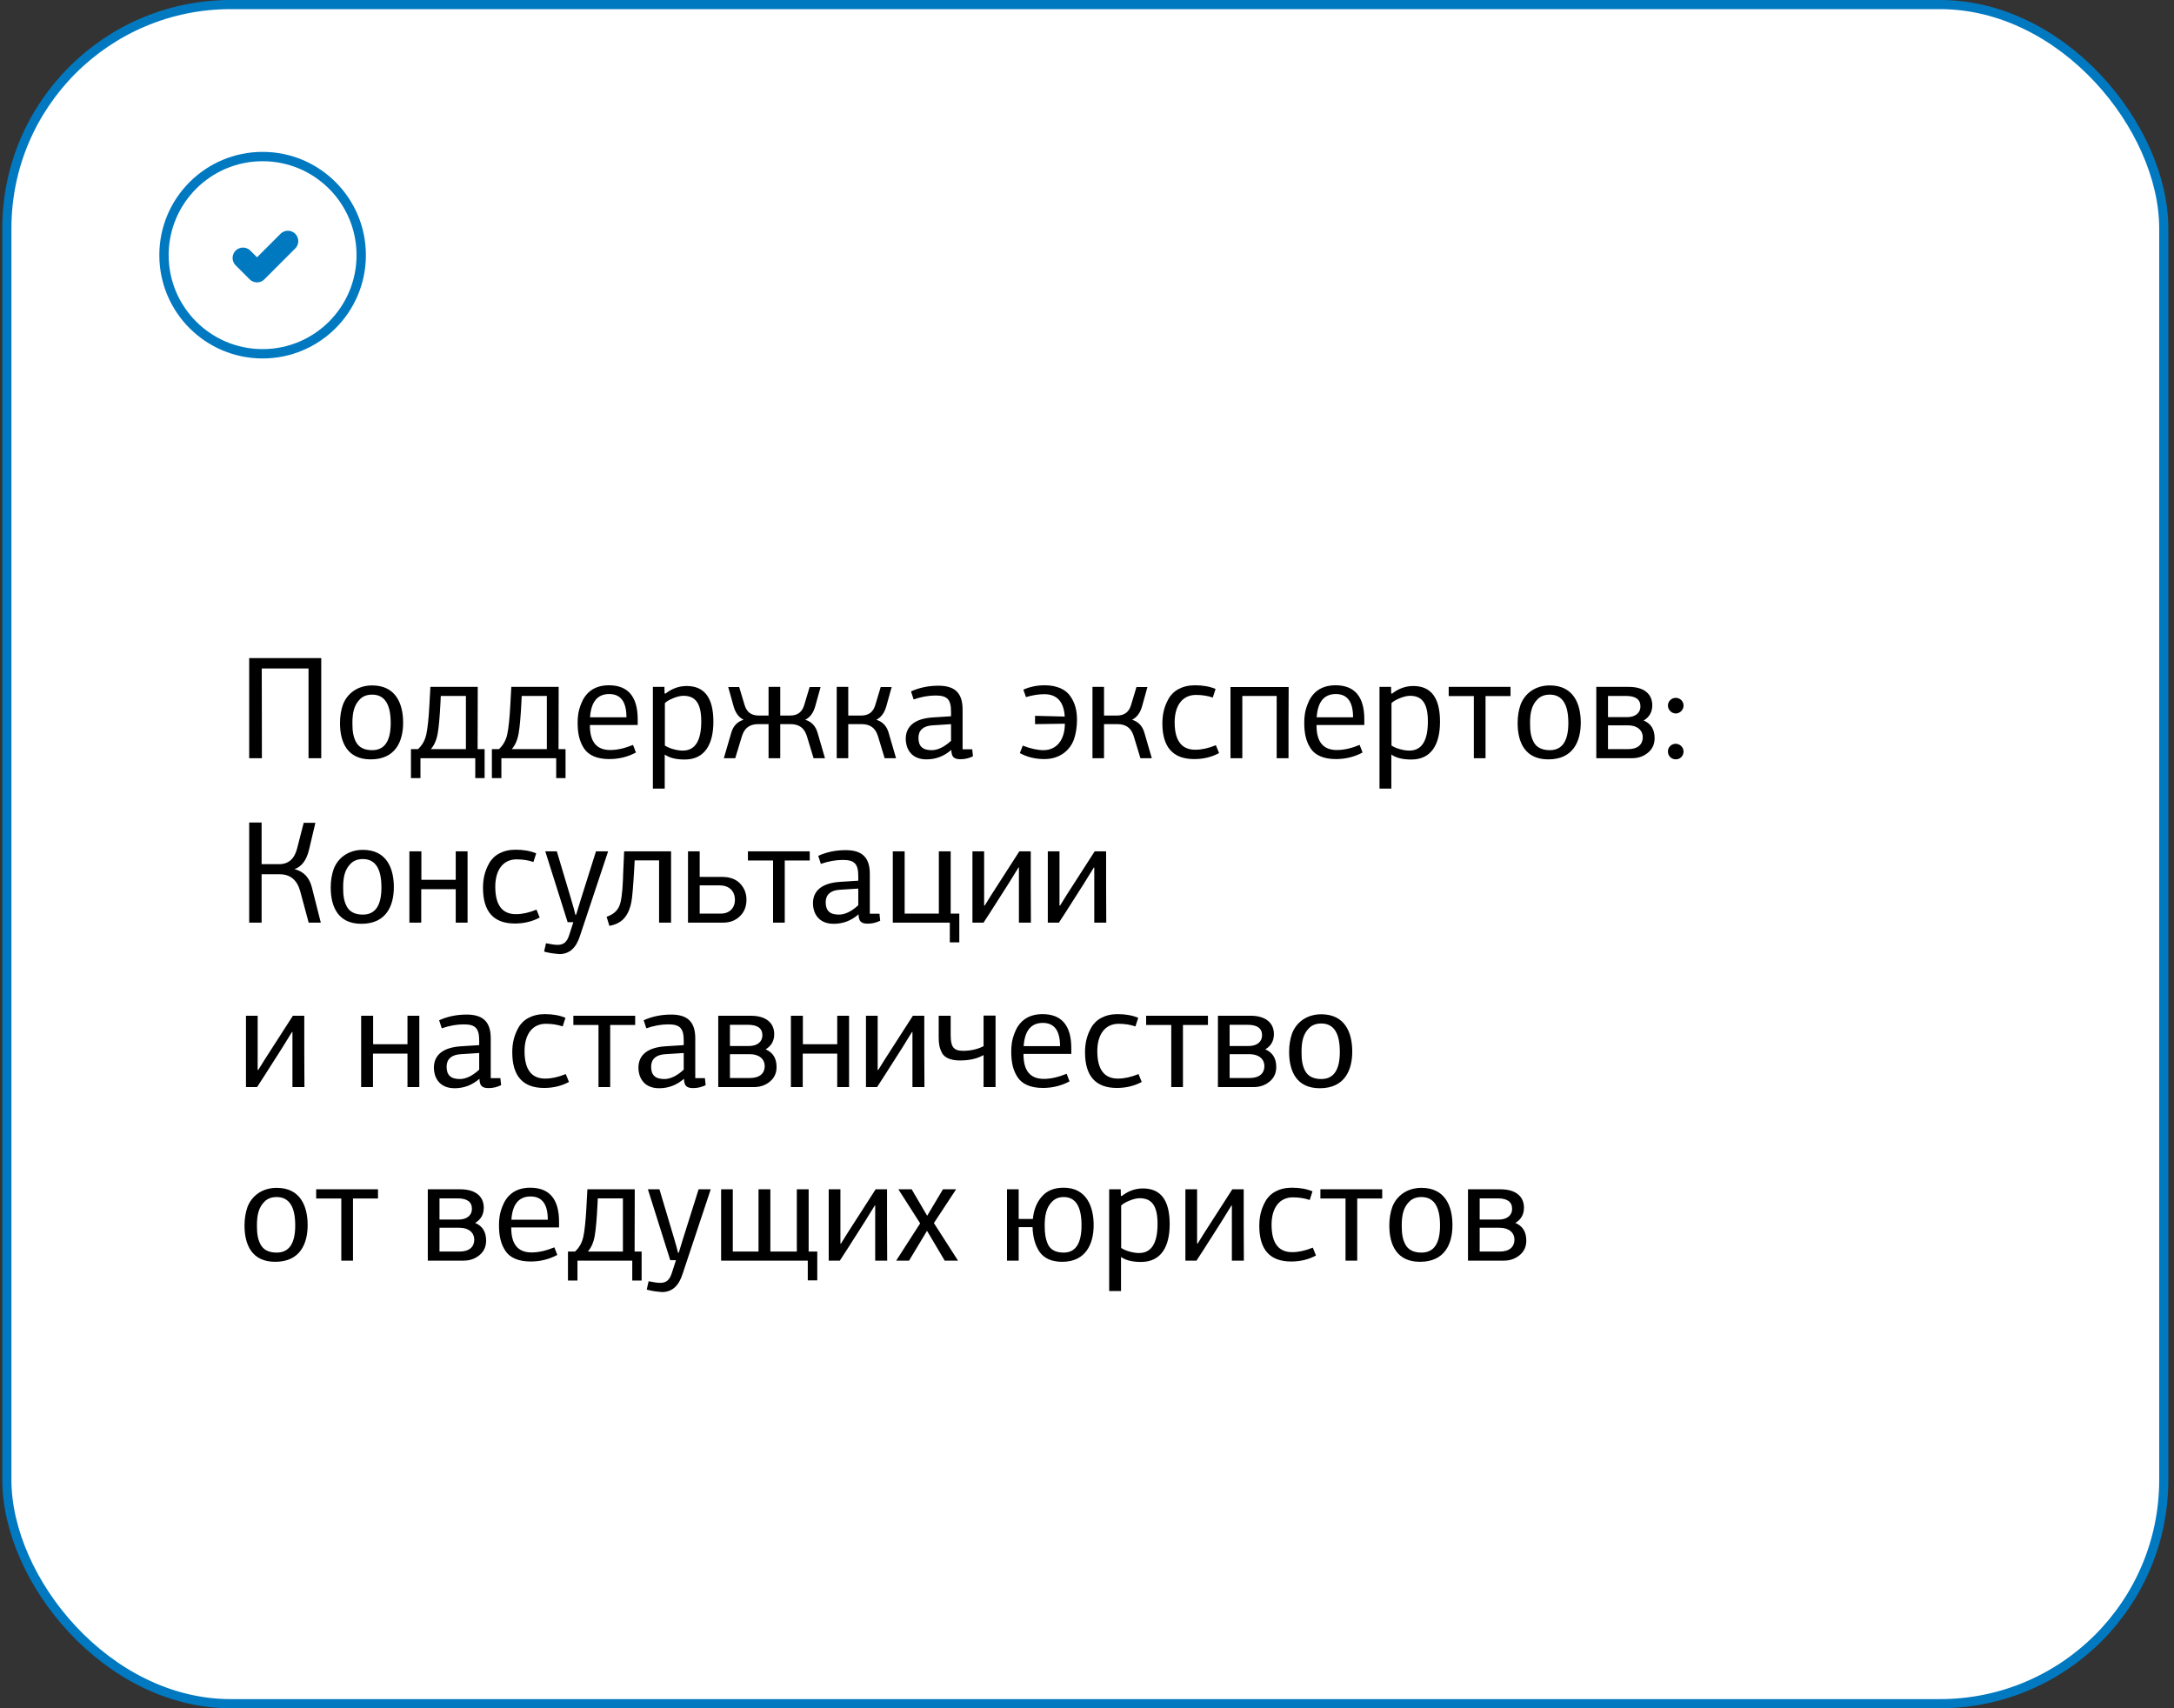
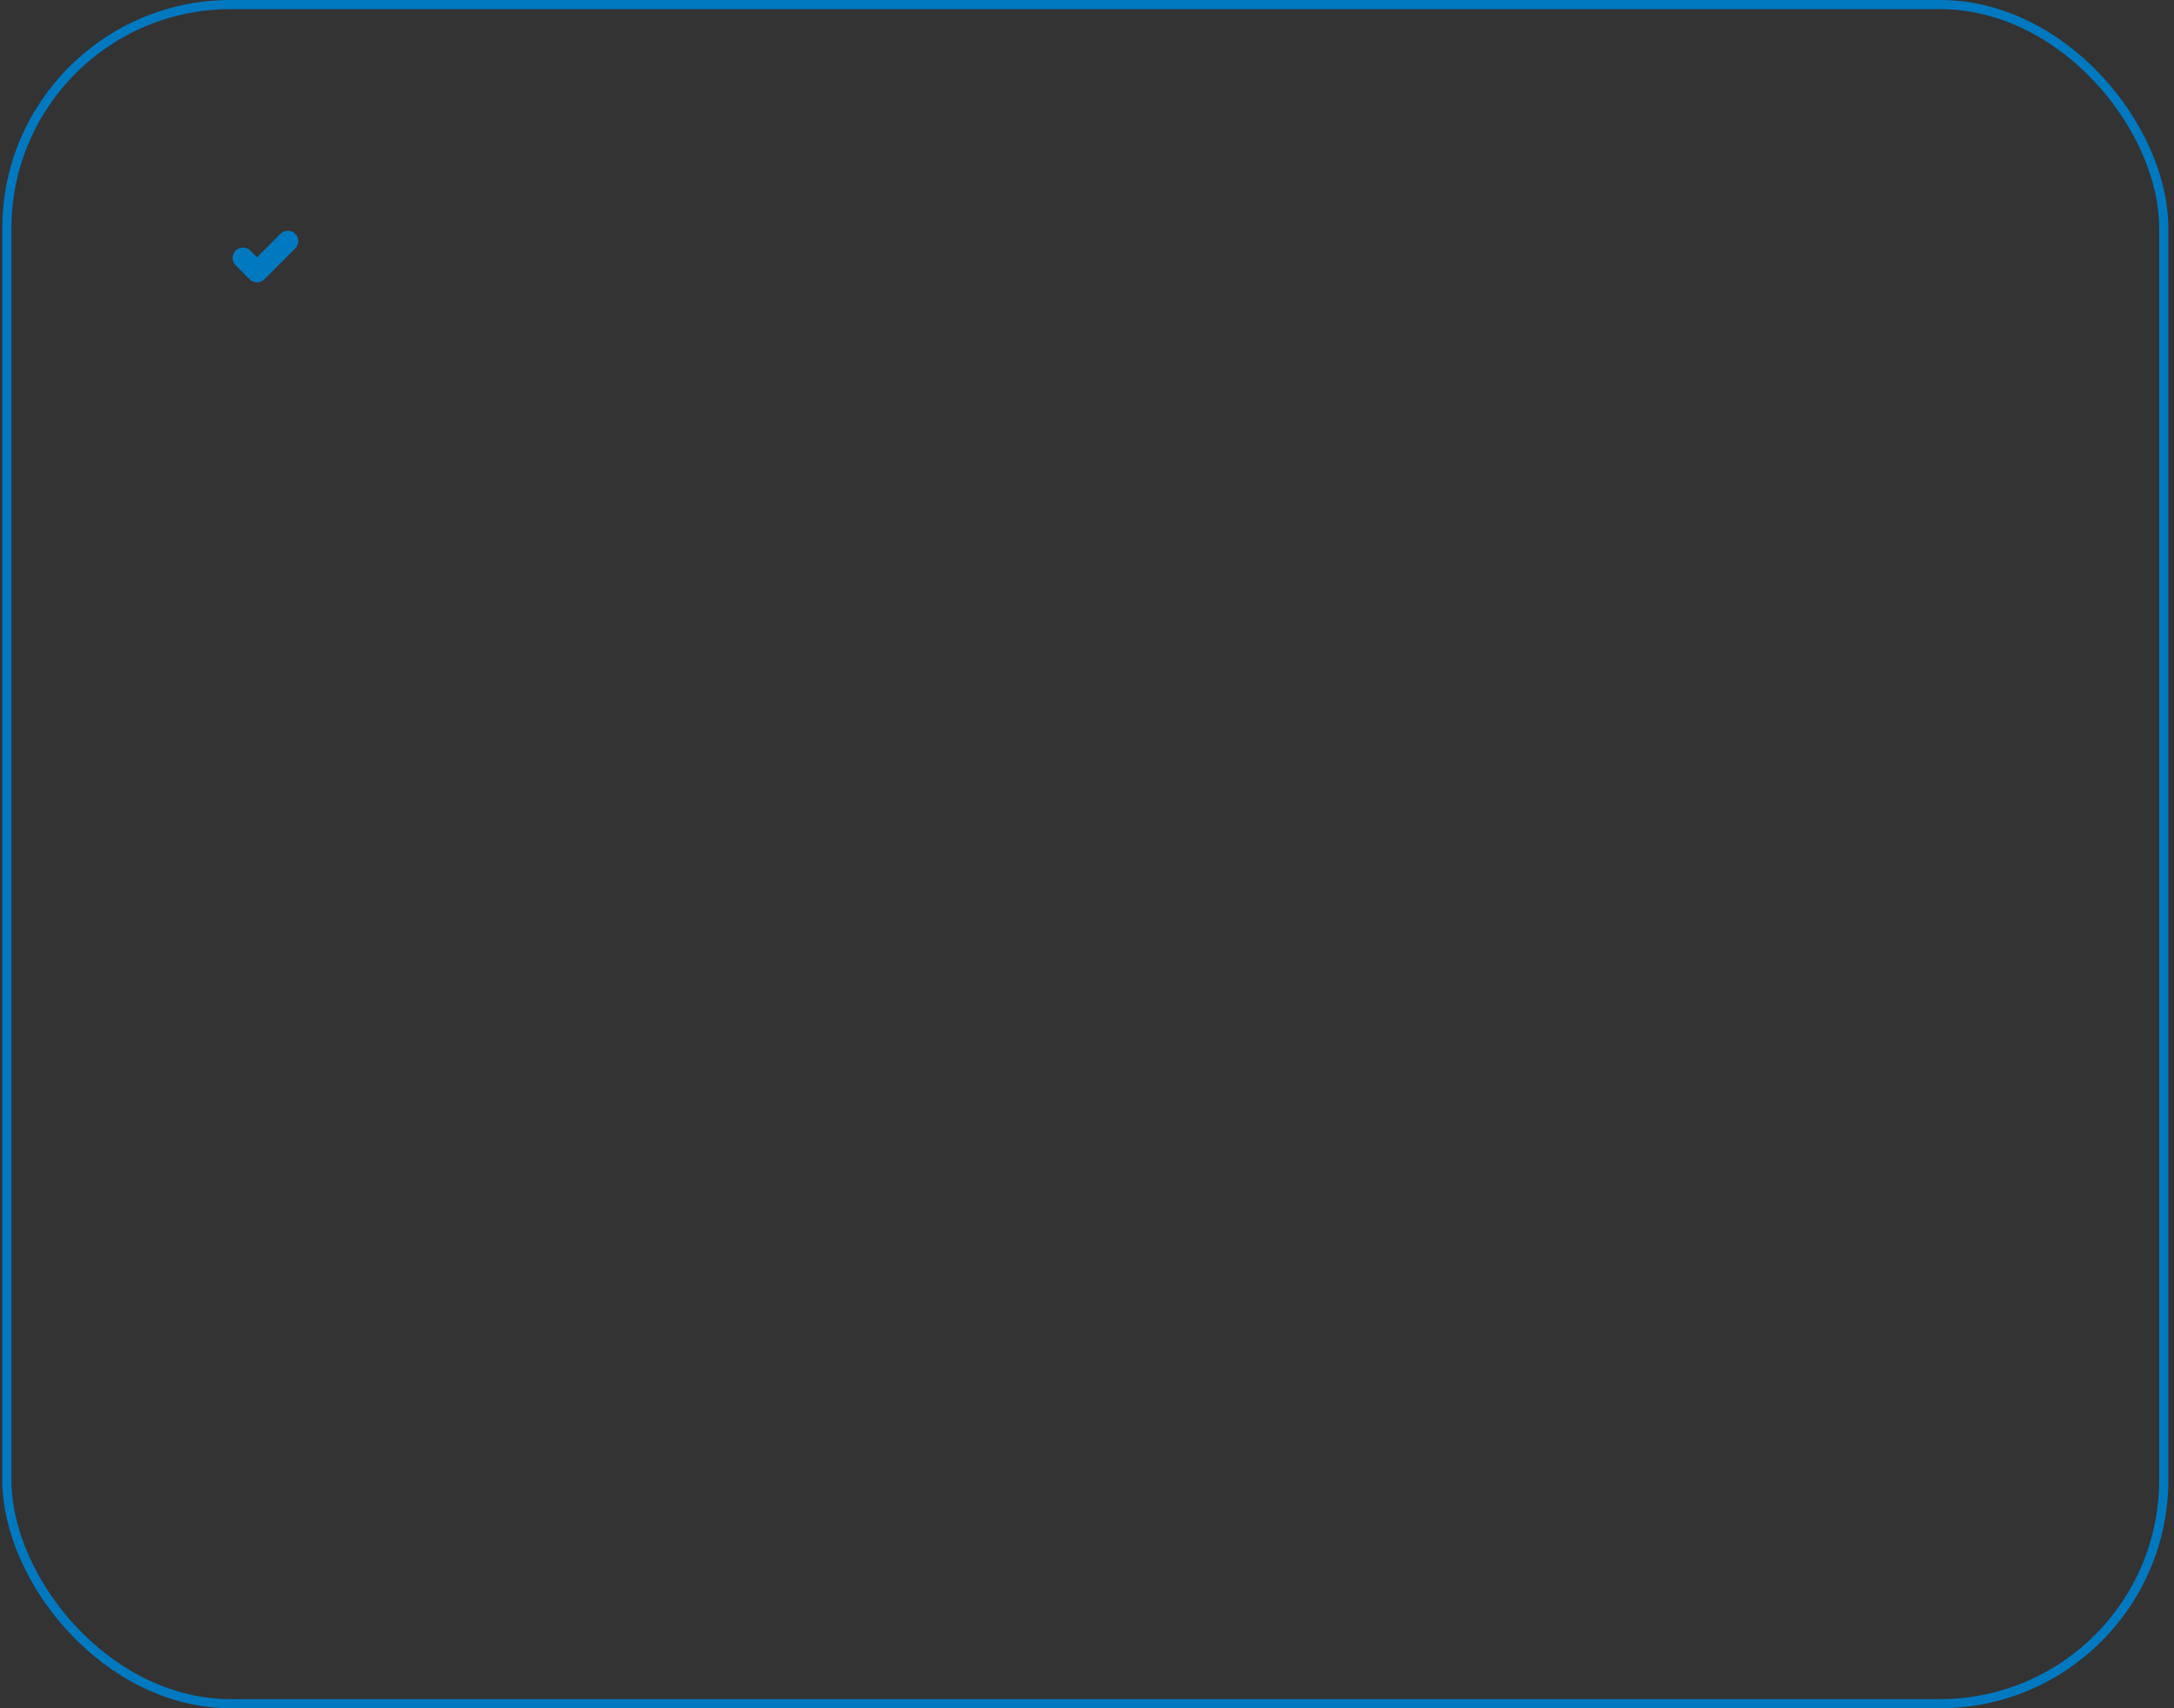
<svg xmlns="http://www.w3.org/2000/svg" width="238" height="187" viewBox="0 0 238 187" fill="none">
  <rect x="0" y="0" width="238" height="187" fill="#333333" stroke="none" />
-   <rect x="0.75" y="0.5" width="236.13" height="186" rx="24.5" fill="white" />
  <rect x="0.75" y="0.5" width="236.13" height="186" rx="24.5" stroke="#0079C1" />
  <path d="M26.602 28.239L28.137 29.775L31.516 26.396" stroke="#0079C1" stroke-width="2.273" stroke-linecap="round" stroke-linejoin="round" />
-   <path d="M39.544 27.932C39.544 21.97 34.711 17.137 28.749 17.137C22.786 17.137 17.953 21.97 17.953 27.932C17.953 33.894 22.786 38.728 28.749 38.728C34.711 38.728 39.544 33.894 39.544 27.932Z" stroke="#0079C1" stroke-width="1.023" stroke-linecap="round" stroke-linejoin="round" />
-   <path d="M35.168 72.04V83H33.776V73.176H28.656L28.672 83H27.28V72.04H35.168ZM44.133 79.112C44.133 81.128 43.317 83.128 40.581 83.128C38.021 83.128 37.221 81.256 37.221 79.144C37.221 78.408 37.333 77.736 37.541 77.144C37.989 75.944 39.125 75.032 40.741 75.032C43.349 75.032 44.133 77.064 44.133 79.112ZM42.773 79.144C42.773 77.08 42.101 76.04 40.741 76.04C40.197 76.04 39.749 76.2 39.413 76.536C38.757 77.176 38.581 78.04 38.581 79.144C38.581 80.024 38.661 80.616 38.965 81.208C39.269 81.8 39.861 82.12 40.741 82.12C42.101 82.12 42.773 81.128 42.773 79.144ZM47.118 75.192H52.302L52.286 82.008H53.054V85.176H52.03V83H46.03V85.176H44.99V82.008H45.758C46.222 81.592 46.526 81.048 46.67 80.392C46.814 79.736 46.926 78.68 47.006 77.24C47.022 76.968 47.022 76.776 47.038 76.632L47.118 75.192ZM51.006 82.008V76.184H48.254L48.222 76.904C48.142 78.44 48.046 79.576 47.918 80.296C47.79 81.016 47.534 81.592 47.166 82.008H51.006ZM55.977 75.192H61.161L61.145 82.008H61.913V85.176H60.889V83H54.889V85.176H53.849V82.008H54.617C55.081 81.592 55.385 81.048 55.529 80.392C55.673 79.736 55.785 78.68 55.865 77.24C55.881 76.968 55.881 76.776 55.897 76.632L55.977 75.192ZM59.865 82.008V76.184H57.113L57.081 76.904C57.001 78.44 56.905 79.576 56.777 80.296C56.649 81.016 56.393 81.592 56.025 82.008H59.865ZM66.693 75.976C65.413 75.976 64.709 76.824 64.597 78.52H68.581C68.581 76.824 67.957 75.976 66.693 75.976ZM66.661 75.016C68.757 75.016 69.813 76.264 69.813 78.744V79.368H64.581C64.565 81.192 65.301 82.104 66.805 82.104C67.573 82.104 68.405 81.912 69.301 81.544L69.621 82.376C68.725 82.856 67.749 83.096 66.709 83.096C65.365 83.096 64.421 82.68 63.925 81.912C63.429 81.144 63.237 80.28 63.237 79.112C63.237 78.472 63.301 77.848 63.605 77.08C64.021 75.976 64.901 75.016 66.661 75.016ZM72.739 75.192L72.755 75.88L72.835 75.944C73.539 75.384 74.323 75.096 75.171 75.096C77.123 75.096 78.099 76.392 78.099 79C78.099 81.496 77.139 83.144 74.963 83.144C74.019 83.144 73.299 82.968 72.771 82.6V86.328H71.475V75.192H72.739ZM72.787 76.968V81.608C73.155 81.88 74.051 82.168 74.739 82.168C76.099 82.168 76.771 81.096 76.771 78.968C76.771 76.92 76.083 76.168 74.819 76.168C74.515 76.168 74.147 76.248 73.715 76.424C73.283 76.6 72.979 76.776 72.787 76.968ZM85.419 79.272V83H84.139V79.272H82.987C82.107 79.272 81.531 79.672 81.259 80.488V80.472L80.491 83H79.243L80.059 80.2C80.267 79.48 80.715 79 81.403 78.792C80.891 78.536 80.523 78.056 80.315 77.336L79.723 75.208H80.923L81.515 77.176C81.739 77.944 82.251 78.328 83.035 78.328H84.139V75.192H85.419V78.328H86.523C87.307 78.328 87.819 77.944 88.043 77.176L88.635 75.208H89.835L89.243 77.336C89.035 78.056 88.667 78.536 88.155 78.792C88.843 79 89.291 79.48 89.499 80.2L90.315 83H89.067L88.299 80.472V80.488C88.027 79.672 87.451 79.272 86.571 79.272H85.419ZM92.864 79.272V83H91.6V75.192H92.864V78.328H94.304C95.088 78.328 95.6 77.944 95.824 77.176L96.416 75.208H97.616L97.024 77.336C96.816 78.056 96.448 78.536 95.936 78.792C96.624 79 97.072 79.48 97.28 80.2L98.096 83H96.848L96.08 80.472V80.488C95.808 79.672 95.232 79.272 94.352 79.272H92.864ZM104.116 81.096V79.272L102.116 79.4C101.092 79.448 100.548 79.944 100.548 80.76C100.548 81.672 100.98 82.12 101.988 82.12C102.66 82.12 103.364 81.784 104.116 81.096ZM105.38 77.656V82.024H106.436L106.516 82.792C106.084 83 105.636 83.112 105.156 83.112C104.468 83.112 104.164 82.888 104.148 82.12L104.132 82.104C103.332 82.792 102.436 83.128 101.428 83.128C99.62 83.128 99.156 81.784 99.156 80.888C99.156 79.496 100.148 78.664 102.116 78.536L104.116 78.408V77.912C104.116 76.584 103.716 76.136 102.436 76.136C101.652 76.136 100.852 76.28 100.02 76.568L99.732 75.688C100.644 75.272 101.652 75.064 102.74 75.064C104.468 75.064 105.38 75.8 105.38 77.656ZM114.368 75.016C115.712 75.016 116.704 75.48 117.2 76.248C117.712 77 117.904 77.816 117.904 78.792C117.904 79.576 117.792 80.28 117.584 80.904C117.152 82.136 116.016 83.096 114.336 83.096C113.328 83.096 112.432 82.872 111.648 82.44L111.968 81.624C112.848 81.96 113.6 82.12 114.224 82.12C115.76 82.12 116.576 80.888 116.576 79.224L113.312 79.272V78.36L116.56 78.44C116.48 76.856 115.728 75.992 114.336 75.992C113.68 75.992 113.008 76.104 112.32 76.312L112.032 75.496C112.752 75.176 113.536 75.016 114.368 75.016ZM120.864 79.272V83H119.6V75.192H120.864V78.328H122.304C123.088 78.328 123.6 77.944 123.824 77.176L124.416 75.208H125.616L125.024 77.336C124.816 78.056 124.448 78.536 123.936 78.792C124.624 79 125.072 79.48 125.28 80.2L126.096 83H124.848L124.08 80.472V80.488C123.808 79.672 123.232 79.272 122.352 79.272H120.864ZM128.596 79.064C128.596 81.064 129.348 82.072 130.852 82.072C131.54 82.072 132.292 81.912 133.108 81.576L133.46 82.44C132.66 82.872 131.748 83.096 130.74 83.096C128.42 83.096 127.252 81.8 127.252 79.192C127.252 78.248 127.428 77.384 127.924 76.504C128.42 75.608 129.428 75.016 130.82 75.016C131.668 75.016 132.42 75.144 133.076 75.416L132.772 76.36C132.212 76.168 131.588 76.072 130.932 76.072C129.46 76.072 128.596 77.224 128.596 79.064ZM141.061 79.112V83H139.765V76.184H136.005V83H134.709V75.208H141.077C141.077 76.072 141.077 77.368 141.061 79.112ZM146.24 75.976C144.96 75.976 144.256 76.824 144.144 78.52H148.128C148.128 76.824 147.504 75.976 146.24 75.976ZM146.208 75.016C148.304 75.016 149.36 76.264 149.36 78.744V79.368H144.128C144.112 81.192 144.848 82.104 146.352 82.104C147.12 82.104 147.952 81.912 148.848 81.544L149.168 82.376C148.272 82.856 147.296 83.096 146.256 83.096C144.912 83.096 143.968 82.68 143.472 81.912C142.976 81.144 142.784 80.28 142.784 79.112C142.784 78.472 142.848 77.848 143.152 77.08C143.568 75.976 144.448 75.016 146.208 75.016ZM152.286 75.192L152.302 75.88L152.382 75.944C153.086 75.384 153.87 75.096 154.718 75.096C156.67 75.096 157.646 76.392 157.646 79C157.646 81.496 156.686 83.144 154.51 83.144C153.566 83.144 152.846 82.968 152.318 82.6V86.328H151.022V75.192H152.286ZM152.334 76.968V81.608C152.702 81.88 153.598 82.168 154.286 82.168C155.646 82.168 156.318 81.096 156.318 78.968C156.318 76.92 155.63 76.168 154.366 76.168C154.062 76.168 153.694 76.248 153.262 76.424C152.83 76.6 152.526 76.776 152.334 76.968ZM162.63 83H161.35V76.2H158.598V75.192H165.366V76.2H162.63V83ZM173.055 79.112C173.055 81.128 172.239 83.128 169.503 83.128C166.943 83.128 166.143 81.256 166.143 79.144C166.143 78.408 166.255 77.736 166.463 77.144C166.911 75.944 168.047 75.032 169.663 75.032C172.271 75.032 173.055 77.064 173.055 79.112ZM171.695 79.144C171.695 77.08 171.023 76.04 169.663 76.04C169.119 76.04 168.671 76.2 168.335 76.536C167.679 77.176 167.503 78.04 167.503 79.144C167.503 80.024 167.583 80.616 167.887 81.208C168.191 81.8 168.783 82.12 169.663 82.12C171.023 82.12 171.695 81.128 171.695 79.144ZM174.756 75.192H178.324C179.988 75.192 180.884 75.976 180.884 77.208C180.884 77.944 180.564 78.504 179.94 78.872C180.74 79.208 181.14 79.848 181.14 80.808C181.14 81.464 180.9 81.992 180.42 82.392C179.94 82.792 179.364 83 178.676 83H174.756V75.192ZM178.228 79.4H176.036V82.008H178.228C179.332 82.008 179.844 81.464 179.844 80.696C179.844 79.976 179.268 79.4 178.228 79.4ZM178.02 76.184H176.036V78.504H178.132C179.028 78.504 179.588 78.04 179.588 77.336C179.588 76.568 179.06 76.184 178.02 76.184ZM184.053 81.672C184.389 81.992 184.389 82.536 184.069 82.872C183.749 83.208 183.173 83.208 182.837 82.872C182.517 82.536 182.517 81.992 182.837 81.672C183.173 81.336 183.717 81.336 184.053 81.672ZM183.461 78.104C182.997 78.104 182.597 77.704 182.597 77.24C182.597 76.776 182.981 76.392 183.445 76.392C183.941 76.392 184.309 76.776 184.309 77.24C184.309 77.704 183.909 78.104 183.461 78.104ZM28.64 95.704V101H27.28V90.04H28.64V94.6H30.544C31.584 94.6 32.24 94.024 32.528 92.872L33.248 90.072H34.528L33.824 93.048C33.552 94.168 33.024 94.872 32.24 95.144C33.232 95.384 33.872 96.056 34.144 97.144L35.12 101H33.792L32.848 97.496C32.496 96.296 31.744 95.704 30.608 95.704H28.64ZM43.117 97.112C43.117 99.128 42.301 101.128 39.566 101.128C37.005 101.128 36.206 99.256 36.206 97.144C36.206 96.408 36.318 95.736 36.526 95.144C36.974 93.944 38.109 93.032 39.725 93.032C42.334 93.032 43.117 95.064 43.117 97.112ZM41.758 97.144C41.758 95.08 41.086 94.04 39.725 94.04C39.181 94.04 38.733 94.2 38.398 94.536C37.742 95.176 37.566 96.04 37.566 97.144C37.566 98.024 37.645 98.616 37.95 99.208C38.254 99.8 38.846 100.12 39.725 100.12C41.086 100.12 41.758 99.128 41.758 97.144ZM51.187 93.192V101H49.891V97.336H46.115V101H44.819V93.192H46.131V96.312H49.891V93.192H51.187ZM54.221 97.064C54.221 99.064 54.973 100.072 56.477 100.072C57.165 100.072 57.917 99.912 58.733 99.576L59.085 100.44C58.285 100.872 57.373 101.096 56.365 101.096C54.045 101.096 52.877 99.8 52.877 97.192C52.877 96.248 53.053 95.384 53.549 94.504C54.045 93.608 55.053 93.016 56.445 93.016C57.293 93.016 58.045 93.144 58.701 93.416L58.397 94.36C57.837 94.168 57.213 94.072 56.557 94.072C55.085 94.072 54.221 95.224 54.221 97.064ZM62.99 100.136H63.07L63.566 98.52L65.246 93.192H66.574L63.502 102.424C63.086 103.768 62.334 104.44 61.246 104.44C60.606 104.392 60.046 104.312 59.566 104.168L59.774 103.256C60.302 103.368 60.734 103.432 61.038 103.432C61.678 103.432 62.062 103.16 62.318 102.344L62.766 100.952H62.142L59.694 93.192H60.958L62.558 98.552C62.734 99.112 62.958 99.96 62.99 100.136ZM73.465 93.192V101H72.153V94.184H69.481L69.433 95.08C69.321 97 69.225 98.232 69.113 98.776C68.889 99.912 68.393 100.68 67.641 101.048C67.369 101.192 67.065 101.288 66.713 101.352L66.409 100.36C67.113 100.12 67.577 99.72 67.801 99.176C68.009 98.712 68.137 97.752 68.201 96.264C68.201 96.152 68.201 95.96 68.217 95.704C68.233 95.4 68.233 95.16 68.249 95L68.329 93.192H73.465ZM78.791 96.92H76.599V100.008H78.935C79.847 100.008 80.455 99.416 80.455 98.504C80.455 97.496 79.767 96.92 78.791 96.92ZM75.319 101V93.192H76.599V95.992H79.015C79.895 95.992 80.567 96.232 81.031 96.728C81.495 97.224 81.719 97.8 81.719 98.488C81.719 99.24 81.479 99.848 80.983 100.312C80.503 100.776 79.895 101 79.159 101H75.319ZM85.911 101H84.631V94.2H81.879V93.192H88.647V94.2H85.911V101ZM93.96 99.096V97.272L91.96 97.4C90.936 97.448 90.392 97.944 90.392 98.76C90.392 99.672 90.824 100.12 91.832 100.12C92.504 100.12 93.208 99.784 93.96 99.096ZM95.224 95.656V100.024H96.28L96.36 100.792C95.928 101 95.48 101.112 95 101.112C94.312 101.112 94.008 100.888 93.992 100.12L93.976 100.104C93.176 100.792 92.28 101.128 91.272 101.128C89.464 101.128 89 99.784 89 98.888C89 97.496 89.992 96.664 91.96 96.536L93.96 96.408V95.912C93.96 94.584 93.56 94.136 92.28 94.136C91.496 94.136 90.696 94.28 89.864 94.568L89.576 93.688C90.488 93.272 91.496 93.064 92.584 93.064C94.312 93.064 95.224 93.8 95.224 95.656ZM99.037 100.008H102.781V93.192H104.077V100.008H105.021V103.16H103.981V101H97.74V93.192H99.037V100.008ZM112.859 101H111.547V94.968H111.499L110.411 96.728C108.651 99.496 107.739 100.92 107.675 101H106.459V93.192H107.739V99.128H107.803L108.171 98.536L108.539 97.944L111.595 93.192H112.843V97.096C112.859 99.048 112.859 100.344 112.859 101ZM121.109 101H119.797V94.968H119.749L118.661 96.728C116.901 99.496 115.989 100.92 115.925 101H114.709V93.192H115.989V99.128H116.053L116.421 98.536L116.789 97.944L119.845 93.192H121.093V97.096C121.109 99.048 121.109 100.344 121.109 101ZM33.328 119H32.016V112.968H31.968L30.88 114.728C29.12 117.496 28.208 118.92 28.144 119H26.928V111.192H28.208V117.128H28.272L28.64 116.536L29.008 115.944L32.064 111.192H33.312V115.096C33.328 117.048 33.328 118.344 33.328 119ZM45.905 111.192V119H44.609V115.336H40.833V119H39.537V111.192H40.849V114.312H44.609V111.192H45.905ZM52.46 117.096V115.272L50.46 115.4C49.436 115.448 48.892 115.944 48.892 116.76C48.892 117.672 49.324 118.12 50.332 118.12C51.004 118.12 51.708 117.784 52.46 117.096ZM53.724 113.656V118.024H54.78L54.86 118.792C54.428 119 53.98 119.112 53.5 119.112C52.812 119.112 52.508 118.888 52.492 118.12L52.476 118.104C51.676 118.792 50.78 119.128 49.772 119.128C47.964 119.128 47.5 117.784 47.5 116.888C47.5 115.496 48.492 114.664 50.46 114.536L52.46 114.408V113.912C52.46 112.584 52.06 112.136 50.78 112.136C49.996 112.136 49.196 112.28 48.364 112.568L48.076 111.688C48.988 111.272 49.996 111.064 51.084 111.064C52.812 111.064 53.724 111.8 53.724 113.656ZM57.425 115.064C57.425 117.064 58.176 118.072 59.681 118.072C60.368 118.072 61.12 117.912 61.937 117.576L62.288 118.44C61.489 118.872 60.577 119.096 59.569 119.096C57.248 119.096 56.081 117.8 56.081 115.192C56.081 114.248 56.257 113.384 56.752 112.504C57.248 111.608 58.257 111.016 59.648 111.016C60.496 111.016 61.248 111.144 61.904 111.416L61.6 112.36C61.041 112.168 60.416 112.072 59.761 112.072C58.288 112.072 57.425 113.224 57.425 115.064ZM66.801 119H65.521V112.2H62.769V111.192H69.537V112.2H66.801V119ZM74.851 117.096V115.272L72.851 115.4C71.827 115.448 71.283 115.944 71.283 116.76C71.283 117.672 71.715 118.12 72.723 118.12C73.395 118.12 74.099 117.784 74.851 117.096ZM76.115 113.656V118.024H77.171L77.251 118.792C76.819 119 76.371 119.112 75.891 119.112C75.203 119.112 74.899 118.888 74.883 118.12L74.867 118.104C74.067 118.792 73.171 119.128 72.163 119.128C70.355 119.128 69.891 117.784 69.891 116.888C69.891 115.496 70.883 114.664 72.851 114.536L74.851 114.408V113.912C74.851 112.584 74.451 112.136 73.171 112.136C72.387 112.136 71.587 112.28 70.755 112.568L70.467 111.688C71.379 111.272 72.387 111.064 73.475 111.064C75.203 111.064 76.115 111.8 76.115 113.656ZM78.631 111.192H82.199C83.863 111.192 84.759 111.976 84.759 113.208C84.759 113.944 84.439 114.504 83.815 114.872C84.615 115.208 85.015 115.848 85.015 116.808C85.015 117.464 84.775 117.992 84.295 118.392C83.815 118.792 83.239 119 82.551 119H78.631V111.192ZM82.103 115.4H79.911V118.008H82.103C83.207 118.008 83.719 117.464 83.719 116.696C83.719 115.976 83.143 115.4 82.103 115.4ZM81.895 112.184H79.911V114.504H82.007C82.903 114.504 83.463 114.04 83.463 113.336C83.463 112.568 82.935 112.184 81.895 112.184ZM92.952 111.192V119H91.656V115.336H87.88V119H86.584V111.192H87.896V114.312H91.656V111.192H92.952ZM101.203 119H99.891V112.968H99.843L98.755 114.728C96.995 117.496 96.083 118.92 96.019 119H94.803V111.192H96.083V117.128H96.147L96.515 116.536L96.883 115.944L99.939 111.192H101.187V115.096C101.203 117.048 101.203 118.344 101.203 119ZM108.989 111.176V119H107.677V115.496C106.973 115.896 106.109 116.088 105.085 116.088C104.109 116.088 103.437 115.8 103.133 115.288C102.861 114.76 102.765 114.312 102.765 113.608V111.192H104.077V113.304C104.077 114.536 104.349 115.032 105.421 115.032C106.285 115.032 107.037 114.856 107.677 114.52V111.176H108.989ZM114.161 111.976C112.882 111.976 112.178 112.824 112.066 114.52H116.05C116.05 112.824 115.426 111.976 114.161 111.976ZM114.13 111.016C116.226 111.016 117.282 112.264 117.282 114.744V115.368H112.049C112.034 117.192 112.77 118.104 114.274 118.104C115.042 118.104 115.874 117.912 116.77 117.544L117.09 118.376C116.194 118.856 115.218 119.096 114.178 119.096C112.834 119.096 111.89 118.68 111.394 117.912C110.898 117.144 110.706 116.28 110.706 115.112C110.706 114.472 110.77 113.848 111.074 113.08C111.49 111.976 112.37 111.016 114.13 111.016ZM120.128 115.064C120.128 117.064 120.88 118.072 122.384 118.072C123.072 118.072 123.824 117.912 124.64 117.576L124.992 118.44C124.192 118.872 123.28 119.096 122.272 119.096C119.952 119.096 118.784 117.8 118.784 115.192C118.784 114.248 118.96 113.384 119.456 112.504C119.952 111.608 120.96 111.016 122.352 111.016C123.2 111.016 123.952 111.144 124.608 111.416L124.304 112.36C123.744 112.168 123.12 112.072 122.464 112.072C120.992 112.072 120.128 113.224 120.128 115.064ZM129.505 119H128.225V112.2H125.473V111.192H132.241V112.2H129.505V119ZM133.334 111.192H136.902C138.566 111.192 139.462 111.976 139.462 113.208C139.462 113.944 139.142 114.504 138.518 114.872C139.318 115.208 139.718 115.848 139.718 116.808C139.718 117.464 139.478 117.992 138.998 118.392C138.518 118.792 137.942 119 137.254 119H133.334V111.192ZM136.806 115.4H134.614V118.008H136.806C137.91 118.008 138.422 117.464 138.422 116.696C138.422 115.976 137.846 115.4 136.806 115.4ZM136.598 112.184H134.614V114.504H136.71C137.606 114.504 138.166 114.04 138.166 113.336C138.166 112.568 137.638 112.184 136.598 112.184ZM148.039 115.112C148.039 117.128 147.223 119.128 144.487 119.128C141.927 119.128 141.127 117.256 141.127 115.144C141.127 114.408 141.239 113.736 141.447 113.144C141.895 111.944 143.031 111.032 144.647 111.032C147.255 111.032 148.039 113.064 148.039 115.112ZM146.679 115.144C146.679 113.08 146.007 112.04 144.647 112.04C144.103 112.04 143.655 112.2 143.319 112.536C142.663 113.176 142.487 114.04 142.487 115.144C142.487 116.024 142.567 116.616 142.871 117.208C143.175 117.8 143.767 118.12 144.647 118.12C146.007 118.12 146.679 117.128 146.679 115.144ZM33.68 134.112C33.68 136.128 32.864 138.128 30.128 138.128C27.568 138.128 26.768 136.256 26.768 134.144C26.768 133.408 26.88 132.736 27.088 132.144C27.536 130.944 28.672 130.032 30.288 130.032C32.896 130.032 33.68 132.064 33.68 134.112ZM32.32 134.144C32.32 132.08 31.648 131.04 30.288 131.04C29.744 131.04 29.296 131.2 28.96 131.536C28.304 132.176 28.128 133.04 28.128 134.144C28.128 135.024 28.208 135.616 28.512 136.208C28.816 136.8 29.408 137.12 30.288 137.12C31.648 137.12 32.32 136.128 32.32 134.144ZM38.645 138H37.365V131.2H34.613V130.192H41.381V131.2H38.645V138ZM46.834 130.192H50.402C52.066 130.192 52.962 130.976 52.962 132.208C52.962 132.944 52.642 133.504 52.018 133.872C52.818 134.208 53.218 134.848 53.218 135.808C53.218 136.464 52.978 136.992 52.498 137.392C52.018 137.792 51.442 138 50.754 138H46.834V130.192ZM50.306 134.4H48.114V137.008H50.306C51.41 137.008 51.922 136.464 51.922 135.696C51.922 134.976 51.346 134.4 50.306 134.4ZM50.098 131.184H48.114V133.504H50.21C51.106 133.504 51.666 133.04 51.666 132.336C51.666 131.568 51.138 131.184 50.098 131.184ZM58.083 130.976C56.803 130.976 56.099 131.824 55.987 133.52H59.971C59.971 131.824 59.347 130.976 58.083 130.976ZM58.051 130.016C60.147 130.016 61.203 131.264 61.203 133.744V134.368H55.971C55.955 136.192 56.691 137.104 58.195 137.104C58.963 137.104 59.795 136.912 60.691 136.544L61.011 137.376C60.115 137.856 59.139 138.096 58.099 138.096C56.755 138.096 55.811 137.68 55.315 136.912C54.819 136.144 54.627 135.28 54.627 134.112C54.627 133.472 54.691 132.848 54.995 132.08C55.411 130.976 56.291 130.016 58.051 130.016ZM64.305 130.192H69.49L69.474 137.008H70.242V140.176H69.218V138H63.218V140.176H62.178V137.008H62.946C63.41 136.592 63.714 136.048 63.858 135.392C64.001 134.736 64.114 133.68 64.194 132.24C64.21 131.968 64.21 131.776 64.225 131.632L64.305 130.192ZM68.194 137.008V131.184H65.442L65.409 131.904C65.329 133.44 65.234 134.576 65.106 135.296C64.978 136.016 64.722 136.592 64.353 137.008H68.194ZM74.225 137.136H74.305L74.801 135.52L76.481 130.192H77.809L74.737 139.424C74.321 140.768 73.569 141.44 72.481 141.44C71.841 141.392 71.281 141.312 70.801 141.168L71.009 140.256C71.537 140.368 71.969 140.432 72.273 140.432C72.913 140.432 73.297 140.16 73.553 139.344L74.001 137.952H73.377L70.929 130.192H72.193L73.793 135.552C73.969 136.112 74.193 136.96 74.225 137.136ZM84.336 137.008H87.232V130.192H88.528V137.008H89.472V140.16H88.432V138H78.944V130.192H80.224V137.008H83.04V130.192H84.336V137.008ZM97.125 138H95.813V131.968H95.765L94.677 133.728C92.917 136.496 92.005 137.92 91.941 138H90.725V130.192H92.005V136.128H92.069L92.437 135.536L92.805 134.944L95.861 130.192H97.109V134.096C97.125 136.048 97.125 137.344 97.125 138ZM104.879 138H103.423L101.487 134.736L99.519 138H98.111L100.735 133.92L98.351 130.192H99.807L101.503 133.088L103.231 130.192H104.671L102.239 133.888L104.879 138ZM111.521 134.336V138H110.241V130.192H111.521V133.44H113.073C113.169 132.448 113.489 131.632 114.049 130.992C114.609 130.336 115.409 130.016 116.449 130.016C118.929 130.016 119.729 132.064 119.729 134.112C119.729 136.128 118.897 138.128 116.289 138.128C115.169 138.128 114.353 137.776 113.841 137.088C113.345 136.384 113.073 135.472 113.041 134.336H111.521ZM118.401 134.128C118.401 132.064 117.745 131.04 116.449 131.04C115.937 131.04 115.521 131.2 115.185 131.536C114.545 132.176 114.369 133.04 114.369 134.144C114.369 135.024 114.449 135.584 114.721 136.208C114.993 136.8 115.569 137.12 116.449 137.12C117.745 137.12 118.401 136.128 118.401 134.128ZM122.692 130.192L122.708 130.88L122.788 130.944C123.492 130.384 124.276 130.096 125.124 130.096C127.076 130.096 128.052 131.392 128.052 134C128.052 136.496 127.092 138.144 124.916 138.144C123.972 138.144 123.252 137.968 122.724 137.6V141.328H121.428V130.192H122.692ZM122.74 131.968V136.608C123.108 136.88 124.004 137.168 124.692 137.168C126.052 137.168 126.724 136.096 126.724 133.968C126.724 131.92 126.036 131.168 124.772 131.168C124.468 131.168 124.1 131.248 123.668 131.424C123.236 131.6 122.932 131.776 122.74 131.968ZM136.172 138H134.86V131.968H134.812L133.724 133.728C131.964 136.496 131.052 137.92 130.988 138H129.772V130.192H131.052V136.128H131.116L131.484 135.536L131.852 134.944L134.908 130.192H136.156V134.096C136.172 136.048 136.172 137.344 136.172 138ZM139.206 134.064C139.206 136.064 139.958 137.072 141.462 137.072C142.15 137.072 142.902 136.912 143.718 136.576L144.07 137.44C143.27 137.872 142.358 138.096 141.35 138.096C139.03 138.096 137.862 136.8 137.862 134.192C137.862 133.248 138.038 132.384 138.534 131.504C139.03 130.608 140.038 130.016 141.43 130.016C142.278 130.016 143.03 130.144 143.686 130.416L143.382 131.36C142.822 131.168 142.198 131.072 141.542 131.072C140.07 131.072 139.206 132.224 139.206 134.064ZM148.583 138H147.303V131.2H144.551V130.192H151.319V131.2H148.583V138ZM159.008 134.112C159.008 136.128 158.192 138.128 155.456 138.128C152.896 138.128 152.096 136.256 152.096 134.144C152.096 133.408 152.208 132.736 152.416 132.144C152.864 130.944 154 130.032 155.616 130.032C158.224 130.032 159.008 132.064 159.008 134.112ZM157.648 134.144C157.648 132.08 156.976 131.04 155.616 131.04C155.072 131.04 154.624 131.2 154.288 131.536C153.632 132.176 153.456 133.04 153.456 134.144C153.456 135.024 153.536 135.616 153.84 136.208C154.144 136.8 154.736 137.12 155.616 137.12C156.976 137.12 157.648 136.128 157.648 134.144ZM160.709 130.192H164.277C165.941 130.192 166.837 130.976 166.837 132.208C166.837 132.944 166.517 133.504 165.893 133.872C166.693 134.208 167.093 134.848 167.093 135.808C167.093 136.464 166.853 136.992 166.373 137.392C165.893 137.792 165.317 138 164.629 138H160.709V130.192ZM164.181 134.4H161.989V137.008H164.181C165.285 137.008 165.797 136.464 165.797 135.696C165.797 134.976 165.221 134.4 164.181 134.4ZM163.973 131.184H161.989V133.504H164.085C164.981 133.504 165.541 133.04 165.541 132.336C165.541 131.568 165.013 131.184 163.973 131.184Z" fill="black" />
</svg>